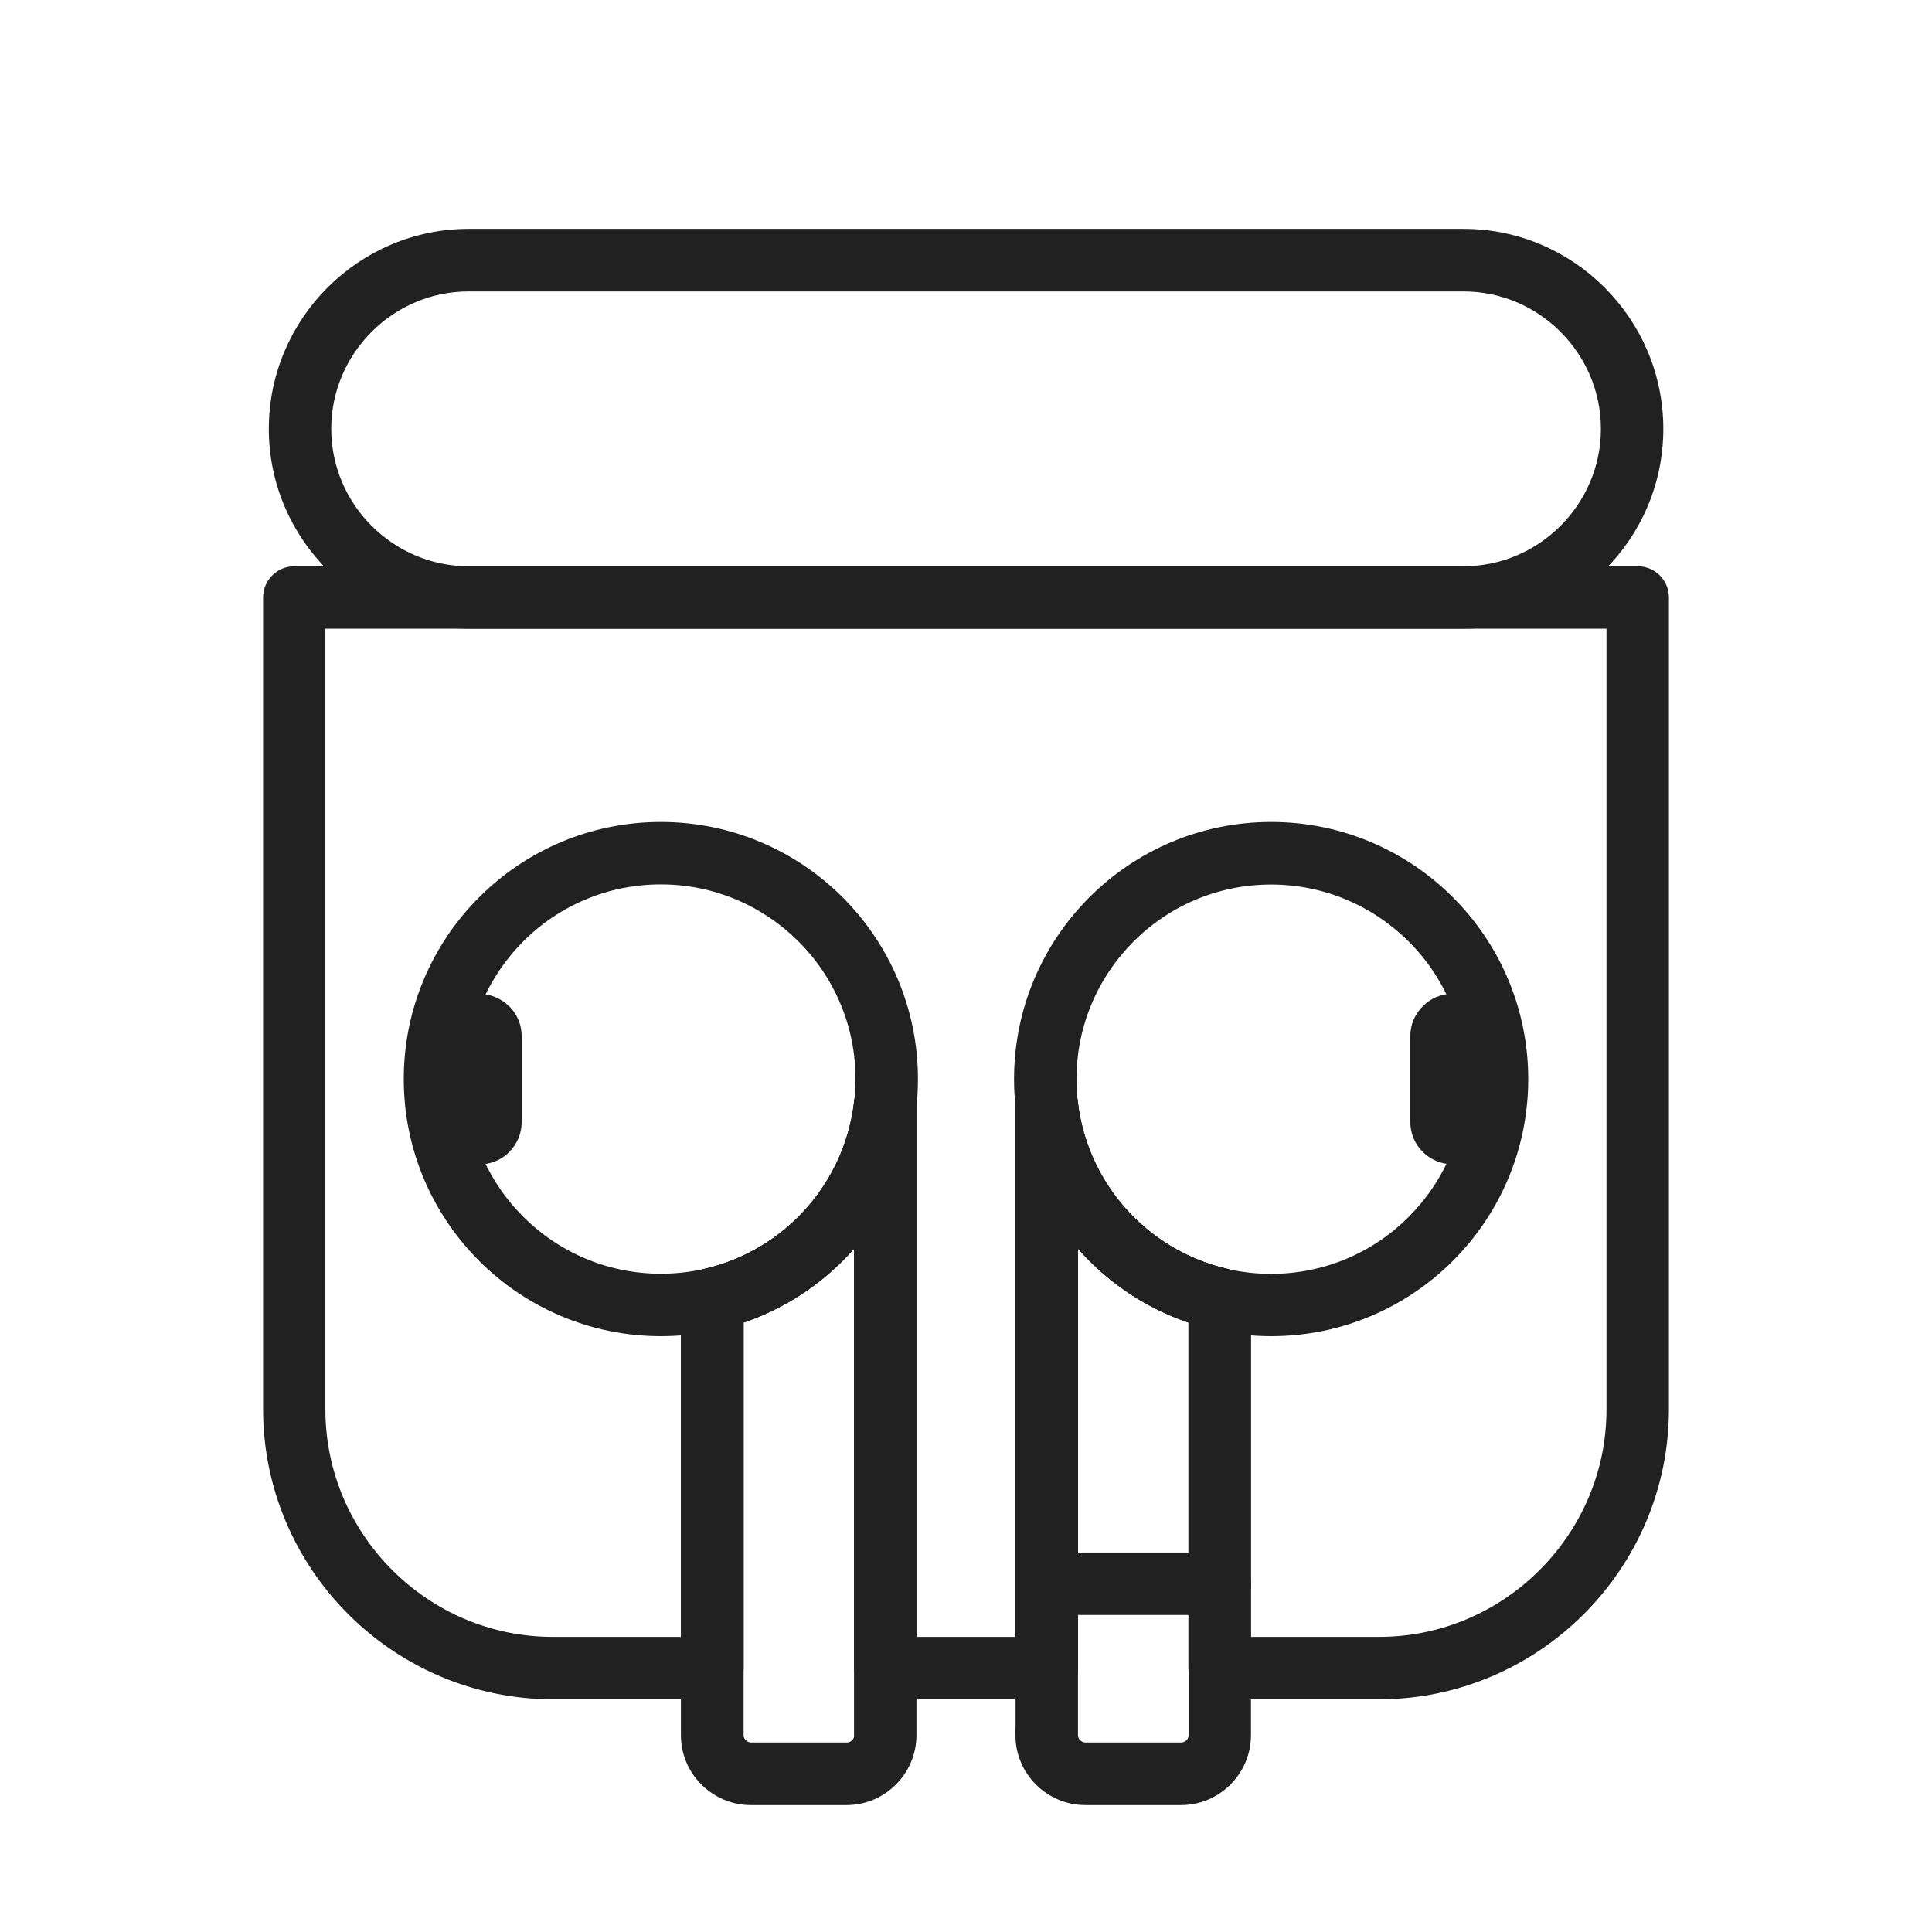
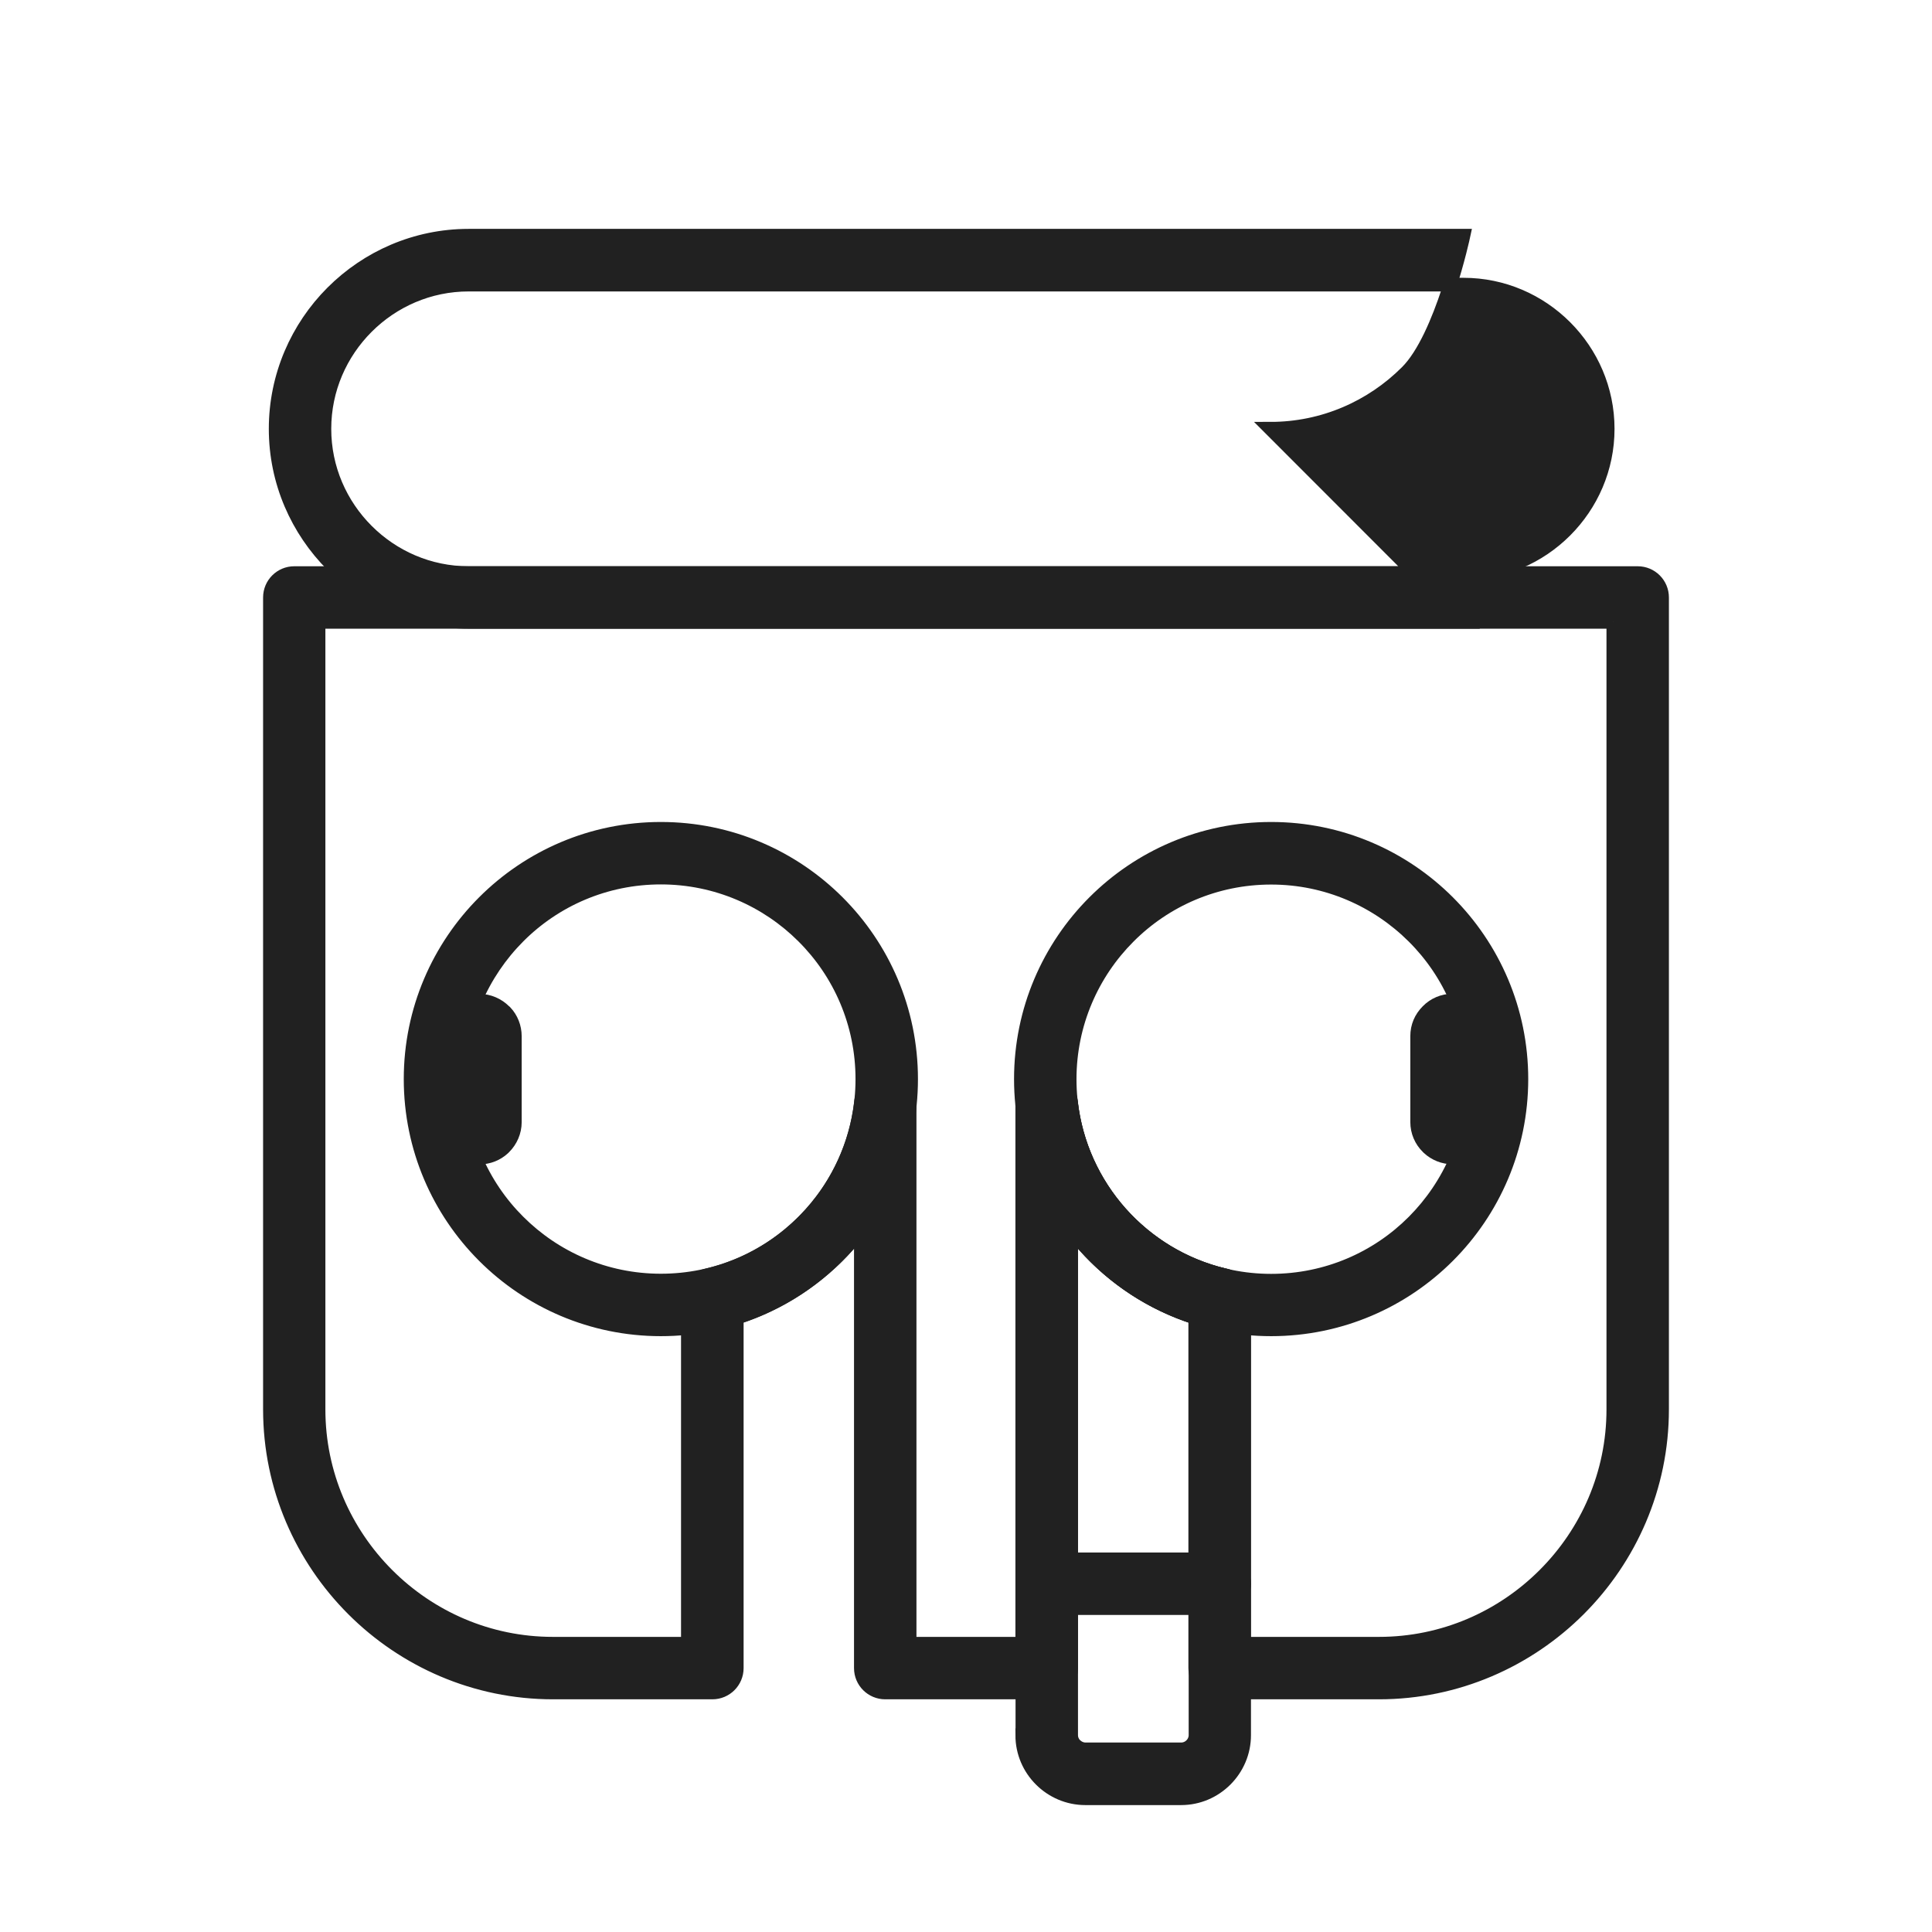
<svg xmlns="http://www.w3.org/2000/svg" id="Layer_2" viewBox="0 0 141.73 141.73">
  <defs>
    <style>
      .cls-1 {
        fill: none;
      }

      .cls-2 {
        fill: #212121;
        stroke: #212121;
        stroke-miterlimit: 10;
      }
    </style>
  </defs>
  <g id="Layer_1-2" data-name="Layer_1">
    <g>
      <g id="Layer_x5F_1">
        <path class="cls-2" d="M106.87,84.92c.31-.73.56-1.5.75-2.28.26-1.09.4-2.26.4-3.48s-.14-2.38-.4-3.48c-.19-.79-.44-1.55-.75-2.28h-.3c-.72,0-1.37.29-1.84.77h0c-.5.5-.77,1.13-.77,1.84v6.3c0,.72.29,1.37.77,1.84h0s.05.05.07.07c.47.43,1.09.69,1.77.69h.3Z" />
        <path class="cls-2" d="M34.11,82.64c.19.79.44,1.55.75,2.28h.3c.68,0,1.31-.26,1.77-.69.02-.02.05-.05.07-.07h0c.47-.47.77-1.13.77-1.84v-6.3c0-.68-.26-1.31-.69-1.77-.03-.02-.05-.05-.08-.07h0c-.47-.47-1.13-.77-1.84-.77h-.3c-.31.73-.56,1.5-.75,2.28-.26,1.09-.4,2.26-.4,3.48s.14,2.38.4,3.48h0Z" />
        <path class="cls-2" d="M48.48,60.8c5.07,0,9.66,2.06,12.98,5.38,3.32,3.32,5.38,7.91,5.38,12.98s-2.06,9.66-5.38,12.98-7.91,5.38-12.98,5.38-9.66-2.06-12.98-5.38-5.38-7.91-5.38-12.98,2.06-9.66,5.38-12.98c3.32-3.32,7.91-5.38,12.98-5.38ZM58.93,68.71c-2.67-2.67-6.37-4.33-10.45-4.33s-7.78,1.65-10.45,4.33-4.33,6.37-4.33,10.45,1.65,7.78,4.33,10.45c2.67,2.67,6.37,4.33,10.45,4.33s7.78-1.65,10.45-4.33c2.67-2.67,4.33-6.37,4.33-10.45s-1.65-7.78-4.33-10.45Z" />
-         <path class="cls-2" d="M66.73,81.04v46.25c0,1.27-.52,2.43-1.36,3.27-.84.84-1.99,1.36-3.27,1.36h-7.02c-1.27,0-2.43-.52-3.27-1.36-.84-.84-1.36-1.99-1.36-3.27v-31.99c0-.88.64-1.61,1.47-1.76,2.98-.71,5.61-2.33,7.59-4.55,1.97-2.22,3.29-5.04,3.64-8.14h0c.11-.99,1-1.69,1.98-1.58.92.1,1.59.88,1.59,1.78h0ZM63.15,127.29v-37.09c-.3.4-.62.79-.95,1.16-2.17,2.43-4.97,4.29-8.15,5.3v30.63c0,.28.12.55.31.73s.45.31.74.31h7.02c.29,0,.55-.12.74-.31s.31-.45.31-.73Z" />
        <path class="cls-2" d="M93.25,64.39c-4.08,0-7.78,1.65-10.45,4.33-2.67,2.67-4.33,6.37-4.33,10.45s1.65,7.78,4.33,10.45,6.37,4.33,10.45,4.33,7.78-1.65,10.45-4.33,4.33-6.37,4.33-10.45-1.65-7.78-4.33-10.45-6.37-4.33-10.45-4.33ZM80.27,66.18c3.32-3.32,7.91-5.38,12.98-5.38s9.66,2.06,12.98,5.38c3.32,3.32,5.38,7.91,5.38,12.98s-2.06,9.66-5.38,12.98-7.91,5.38-12.98,5.38-9.66-2.06-12.98-5.38c-3.32-3.32-5.38-7.91-5.38-12.98s2.06-9.66,5.38-12.98Z" />
        <path class="cls-2" d="M78.58,90.2v37.09c0,.28.12.55.31.73s.45.31.74.31h7.02c.29,0,.55-.12.74-.31s.31-.45.31-.73v-30.63c-3.18-1.01-5.99-2.87-8.15-5.3-.33-.37-.65-.76-.95-1.16ZM75,127.29v-46.25c0-.9.68-1.68,1.59-1.78.98-.11,1.87.6,1.98,1.58h0c.35,3.11,1.67,5.93,3.64,8.15,1.97,2.22,4.61,3.84,7.59,4.55.84.15,1.47.88,1.47,1.76v31.99c0,1.27-.52,2.43-1.36,3.27-.84.84-1.99,1.36-3.27,1.36h-7.02c-1.27,0-2.43-.52-3.27-1.36-.84-.84-1.36-1.99-1.36-3.27h0Z" />
        <path class="cls-2" d="M89.48,117.97c.99,0,1.79-.8,1.79-1.79s-.8-1.79-1.79-1.79h-12.69c-.99,0-1.79.8-1.79,1.79s.8,1.79,1.79,1.79h12.69Z" />
        <path class="cls-2" d="M21.58,42.04h98.56c.99,0,1.79.8,1.79,1.79v59.56c0,5.71-2.34,10.91-6.1,14.67s-8.96,6.1-14.67,6.1h-11.69c-.99,0-1.79-.8-1.79-1.79v-25.71c-3.18-1.01-5.99-2.87-8.15-5.3-.33-.37-.65-.76-.95-1.16v32.17c0,.99-.8,1.79-1.79,1.79h-11.85c-.99,0-1.79-.8-1.79-1.79v-32.17c-.3.4-.62.79-.95,1.16-2.17,2.43-4.97,4.29-8.15,5.3v25.71c0,.99-.8,1.79-1.79,1.79h-11.69c-5.71,0-10.91-2.34-14.67-6.1-3.76-3.76-6.1-8.96-6.1-14.67v-59.56c0-.99.8-1.79,1.79-1.79h0ZM118.36,45.62H23.37v57.77c0,4.73,1.93,9.02,5.05,12.14,3.12,3.12,7.41,5.05,12.14,5.05h9.9v-25.26c0-.82.55-1.57,1.38-1.76h0c3.02-.7,5.68-2.33,7.68-4.57,1.96-2.2,3.26-4.98,3.63-8.05.05-.94.83-1.69,1.79-1.69s1.79.8,1.79,1.79v39.54h8.26v-39.54c0-.9.68-1.68,1.59-1.78.98-.11,1.87.6,1.98,1.58h0c.35,3.11,1.67,5.93,3.64,8.15,1.97,2.22,4.61,3.84,7.59,4.55.84.15,1.47.88,1.47,1.76v25.28h9.9c4.73,0,9.02-1.93,12.14-5.05,3.12-3.12,5.05-7.41,5.05-12.14v-57.77h0Z" />
-         <path class="cls-2" d="M34.38,42.04h72.98c2.91,0,5.55-1.19,7.47-3.11,1.92-1.92,3.11-4.56,3.11-7.47s-1.19-5.55-3.11-7.47c-1.92-1.92-4.56-3.11-7.47-3.11H34.38c-2.91,0-5.55,1.19-7.47,3.11s-3.11,4.56-3.11,7.47,1.19,5.55,3.11,7.47c1.92,1.92,4.56,3.11,7.47,3.11ZM107.36,45.62H34.38c-3.9,0-7.44-1.59-10-4.16-2.57-2.57-4.16-6.11-4.16-10s1.59-7.44,4.16-10.01c2.57-2.57,6.11-4.16,10-4.16h72.98c3.9,0,7.44,1.59,10,4.16,2.57,2.57,4.16,6.11,4.16,10.01s-1.59,7.44-4.16,10c-2.57,2.57-6.11,4.16-10,4.16Z" />
+         <path class="cls-2" d="M34.38,42.04h72.98c2.91,0,5.55-1.19,7.47-3.11,1.92-1.92,3.11-4.56,3.11-7.47s-1.19-5.55-3.11-7.47c-1.92-1.92-4.56-3.11-7.47-3.11H34.38c-2.91,0-5.55,1.19-7.47,3.11s-3.11,4.56-3.11,7.47,1.19,5.55,3.11,7.47c1.92,1.92,4.56,3.11,7.47,3.11ZM107.36,45.62H34.38c-3.9,0-7.44-1.59-10-4.16-2.57-2.57-4.16-6.11-4.16-10s1.59-7.44,4.16-10.01c2.57-2.57,6.11-4.16,10-4.16h72.98s-1.59,7.44-4.16,10c-2.57,2.57-6.11,4.16-10,4.16Z" />
      </g>
      <rect class="cls-1" width="141.73" height="141.73" />
    </g>
  </g>
</svg>